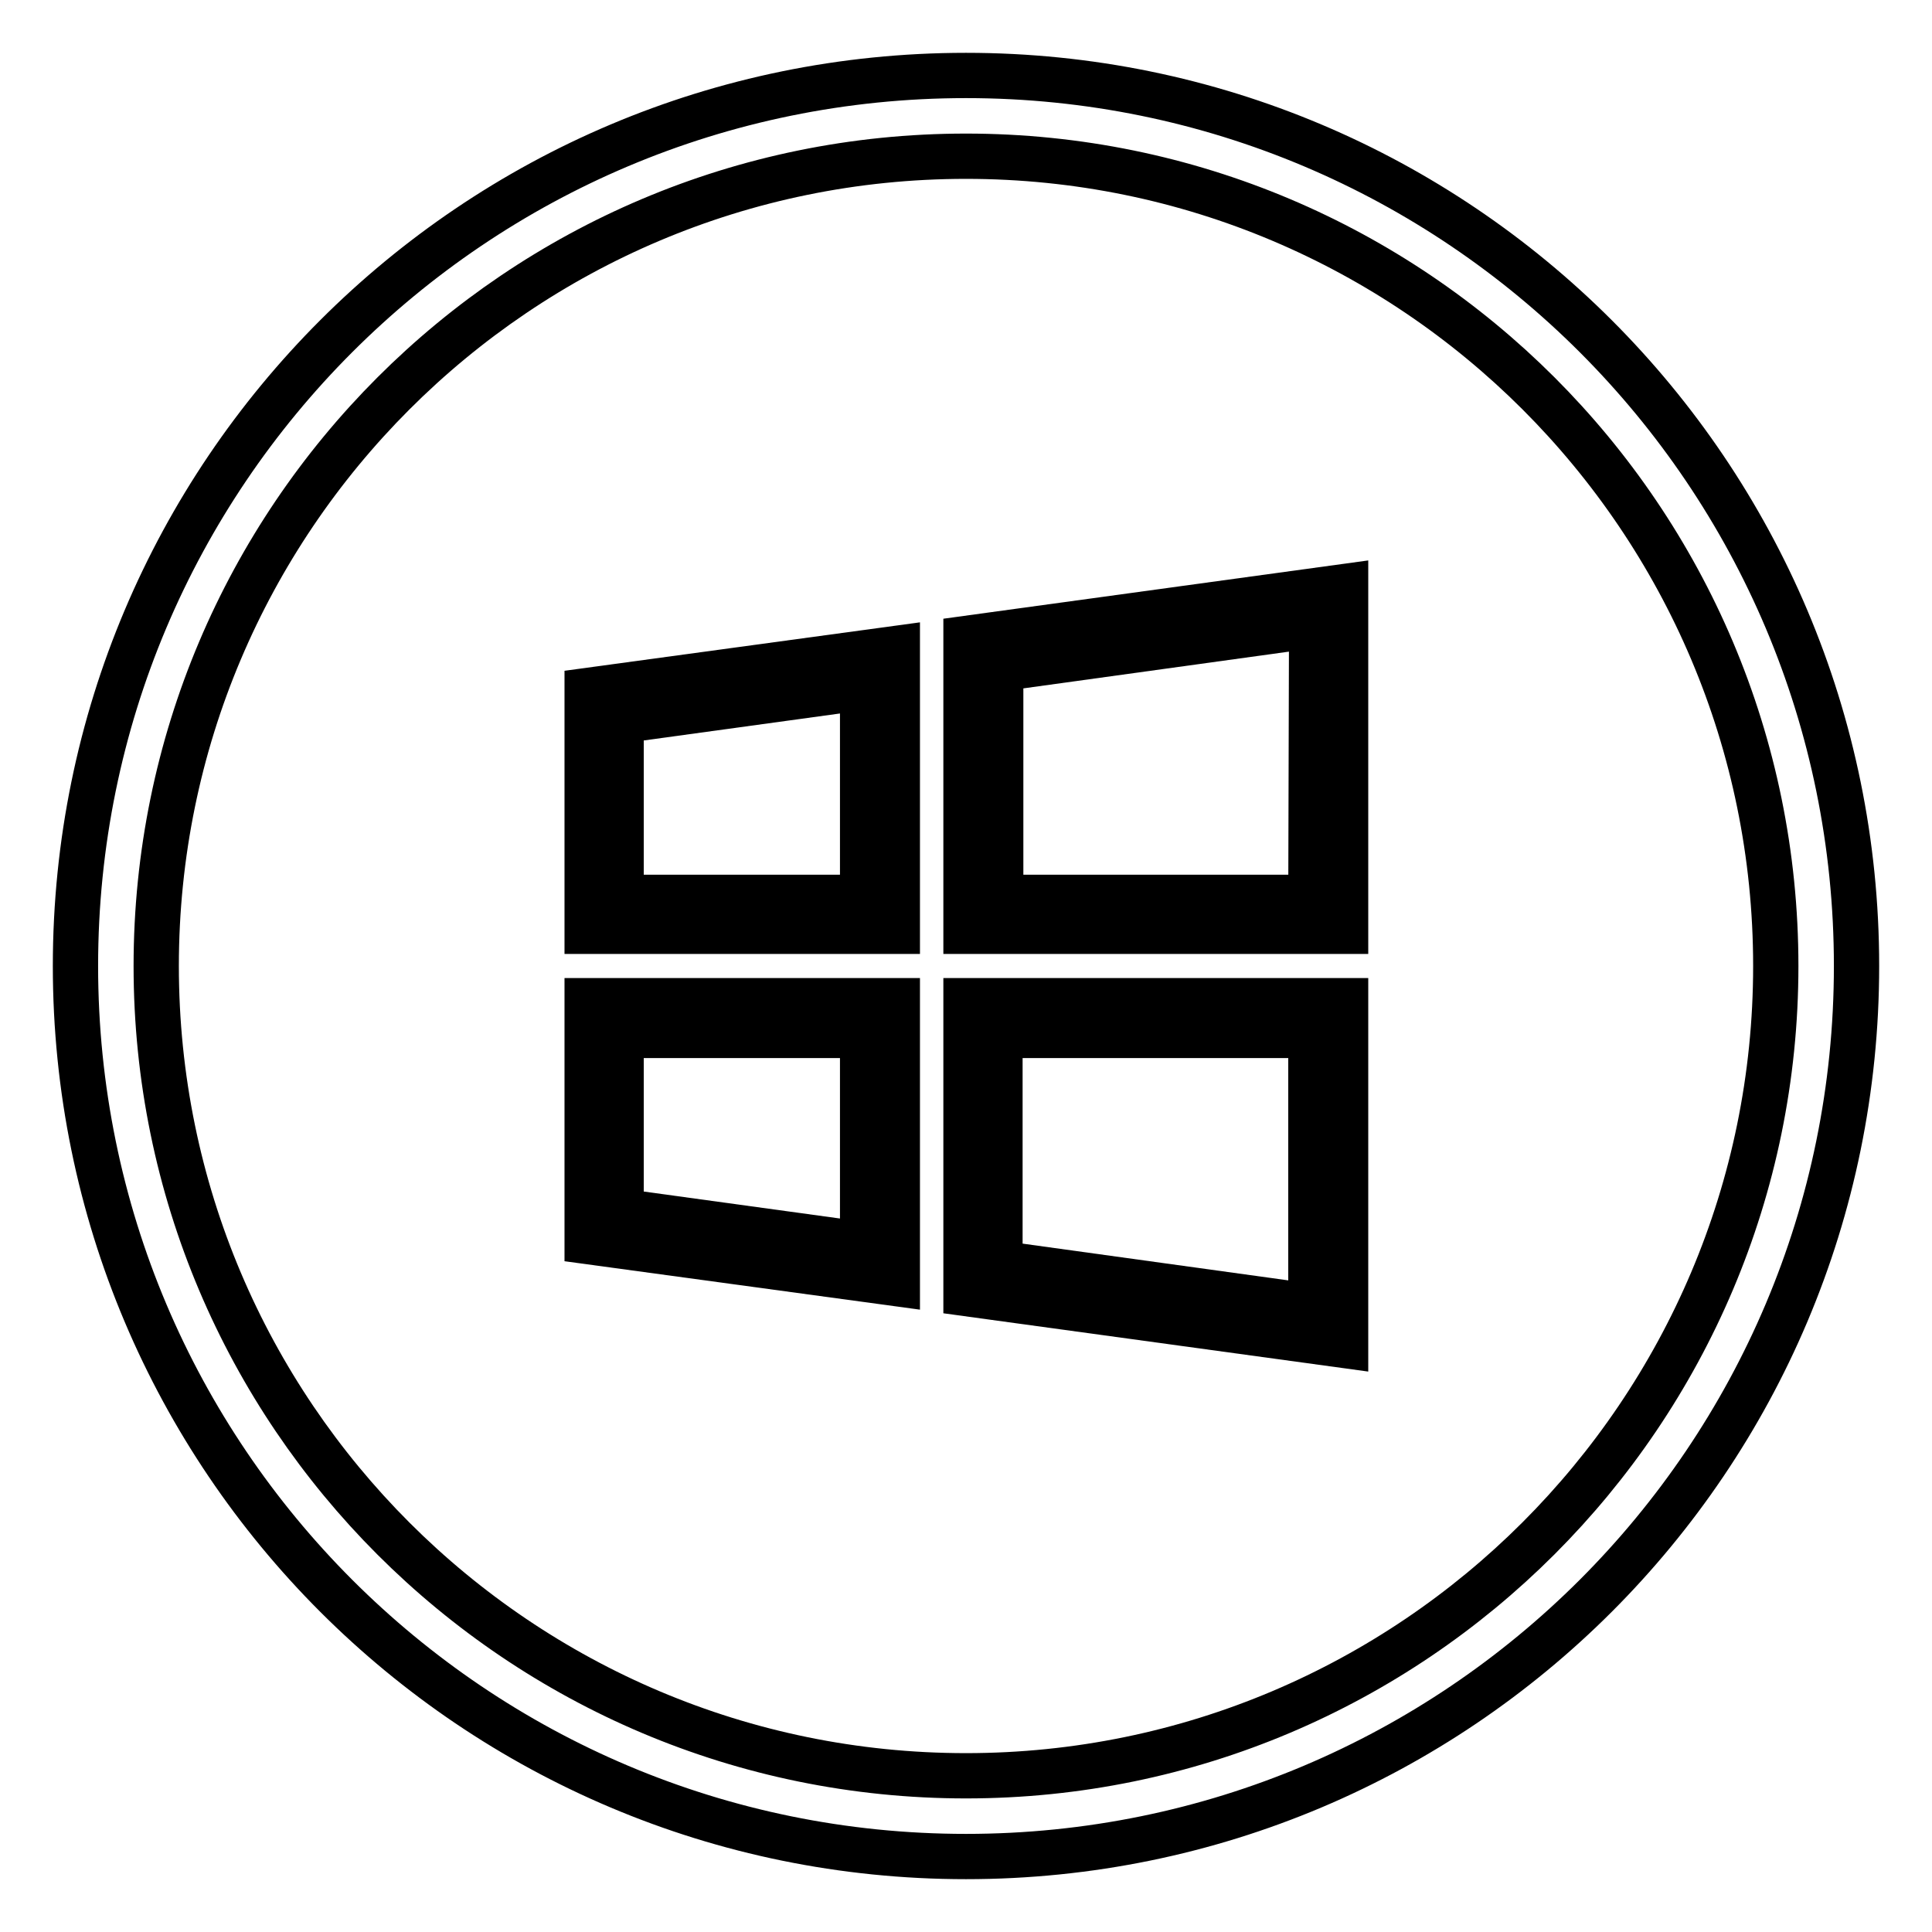
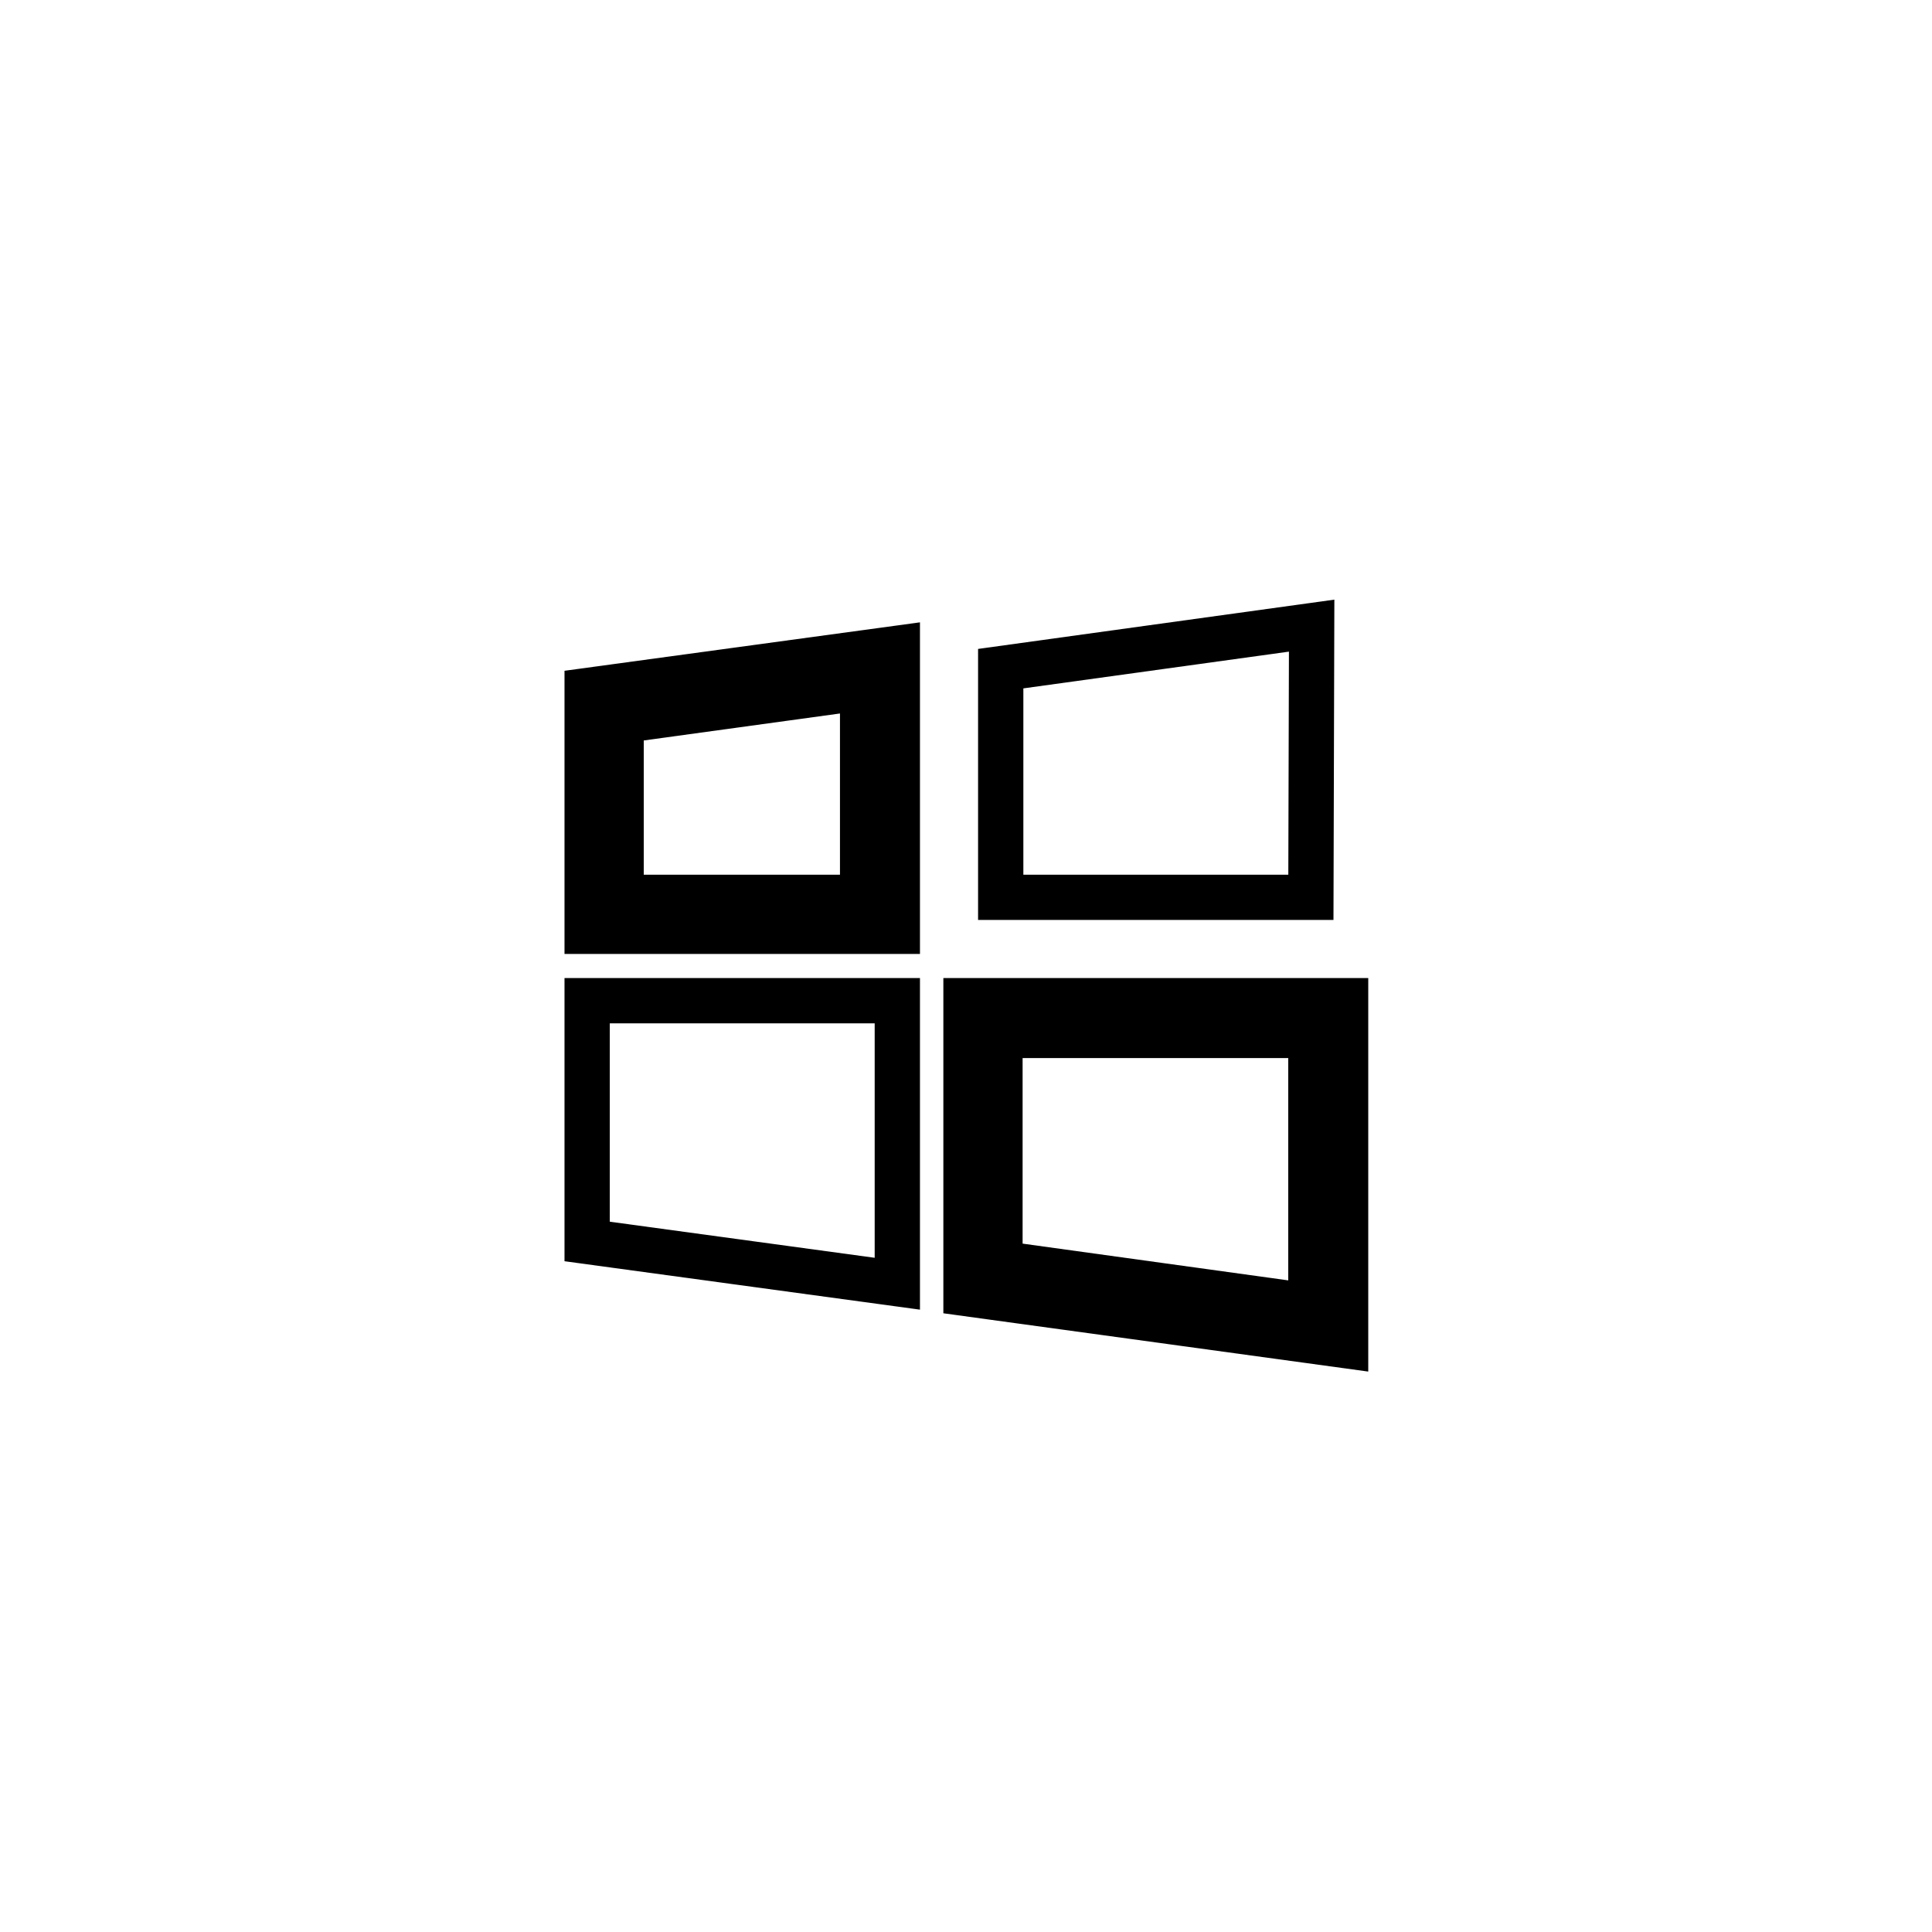
<svg xmlns="http://www.w3.org/2000/svg" version="1.1" x="0px" y="0px" viewBox="0 0 256 256" enable-background="new 0 0 256 256" xml:space="preserve">
  <g>
    <g>
-       <path stroke-width="6" fill-opacity="0" stroke="#000000" d="M128,10C62.8,10,10,62.8,10,128c0,65.2,52.8,118,118,118c65.2,0,118-52.8,118-118C246,62.8,193.2,10,128,10z M128,235.3c-59.2,0-107.3-48-107.3-107.3c0-59.2,48-107.3,107.3-107.3c59.2,0,107.3,48,107.3,107.3C235.3,187.2,187.2,235.3,128,235.3z" />
      <path stroke-width="6" fill-opacity="0" stroke="#000000" d="M128,171.4l50.3,6.9v-45.7H128V171.4z" />
      <path stroke-width="6" fill-opacity="0" stroke="#000000" d="M132.5,137.2h41.2v35.9l-41.2-5.7V137.2L132.5,137.2z" />
      <path stroke-width="6" fill-opacity="0" stroke="#000000" d="M77.8,164.5l41.1,5.6v-37.5H77.8V164.5z" />
-       <path stroke-width="6" fill-opacity="0" stroke="#000000" d="M82.3,137.2h32v27.7l-32-4.4V137.2z" />
-       <path stroke-width="6" fill-opacity="0" stroke="#000000" d="M128,84.6v38.8h50.3V77.7L128,84.6z" />
      <path stroke-width="6" fill-opacity="0" stroke="#000000" d="M173.7,118.9h-41.1V88.6l41.2-5.7L173.7,118.9L173.7,118.9z" />
      <path stroke-width="6" fill-opacity="0" stroke="#000000" d="M77.8,123.4h41.1V85.9l-41.1,5.6L77.8,123.4L77.8,123.4z" />
      <path stroke-width="6" fill-opacity="0" stroke="#000000" d="M82.3,95.5l32-4.4v27.8h-32V95.5z" />
    </g>
  </g>
</svg>